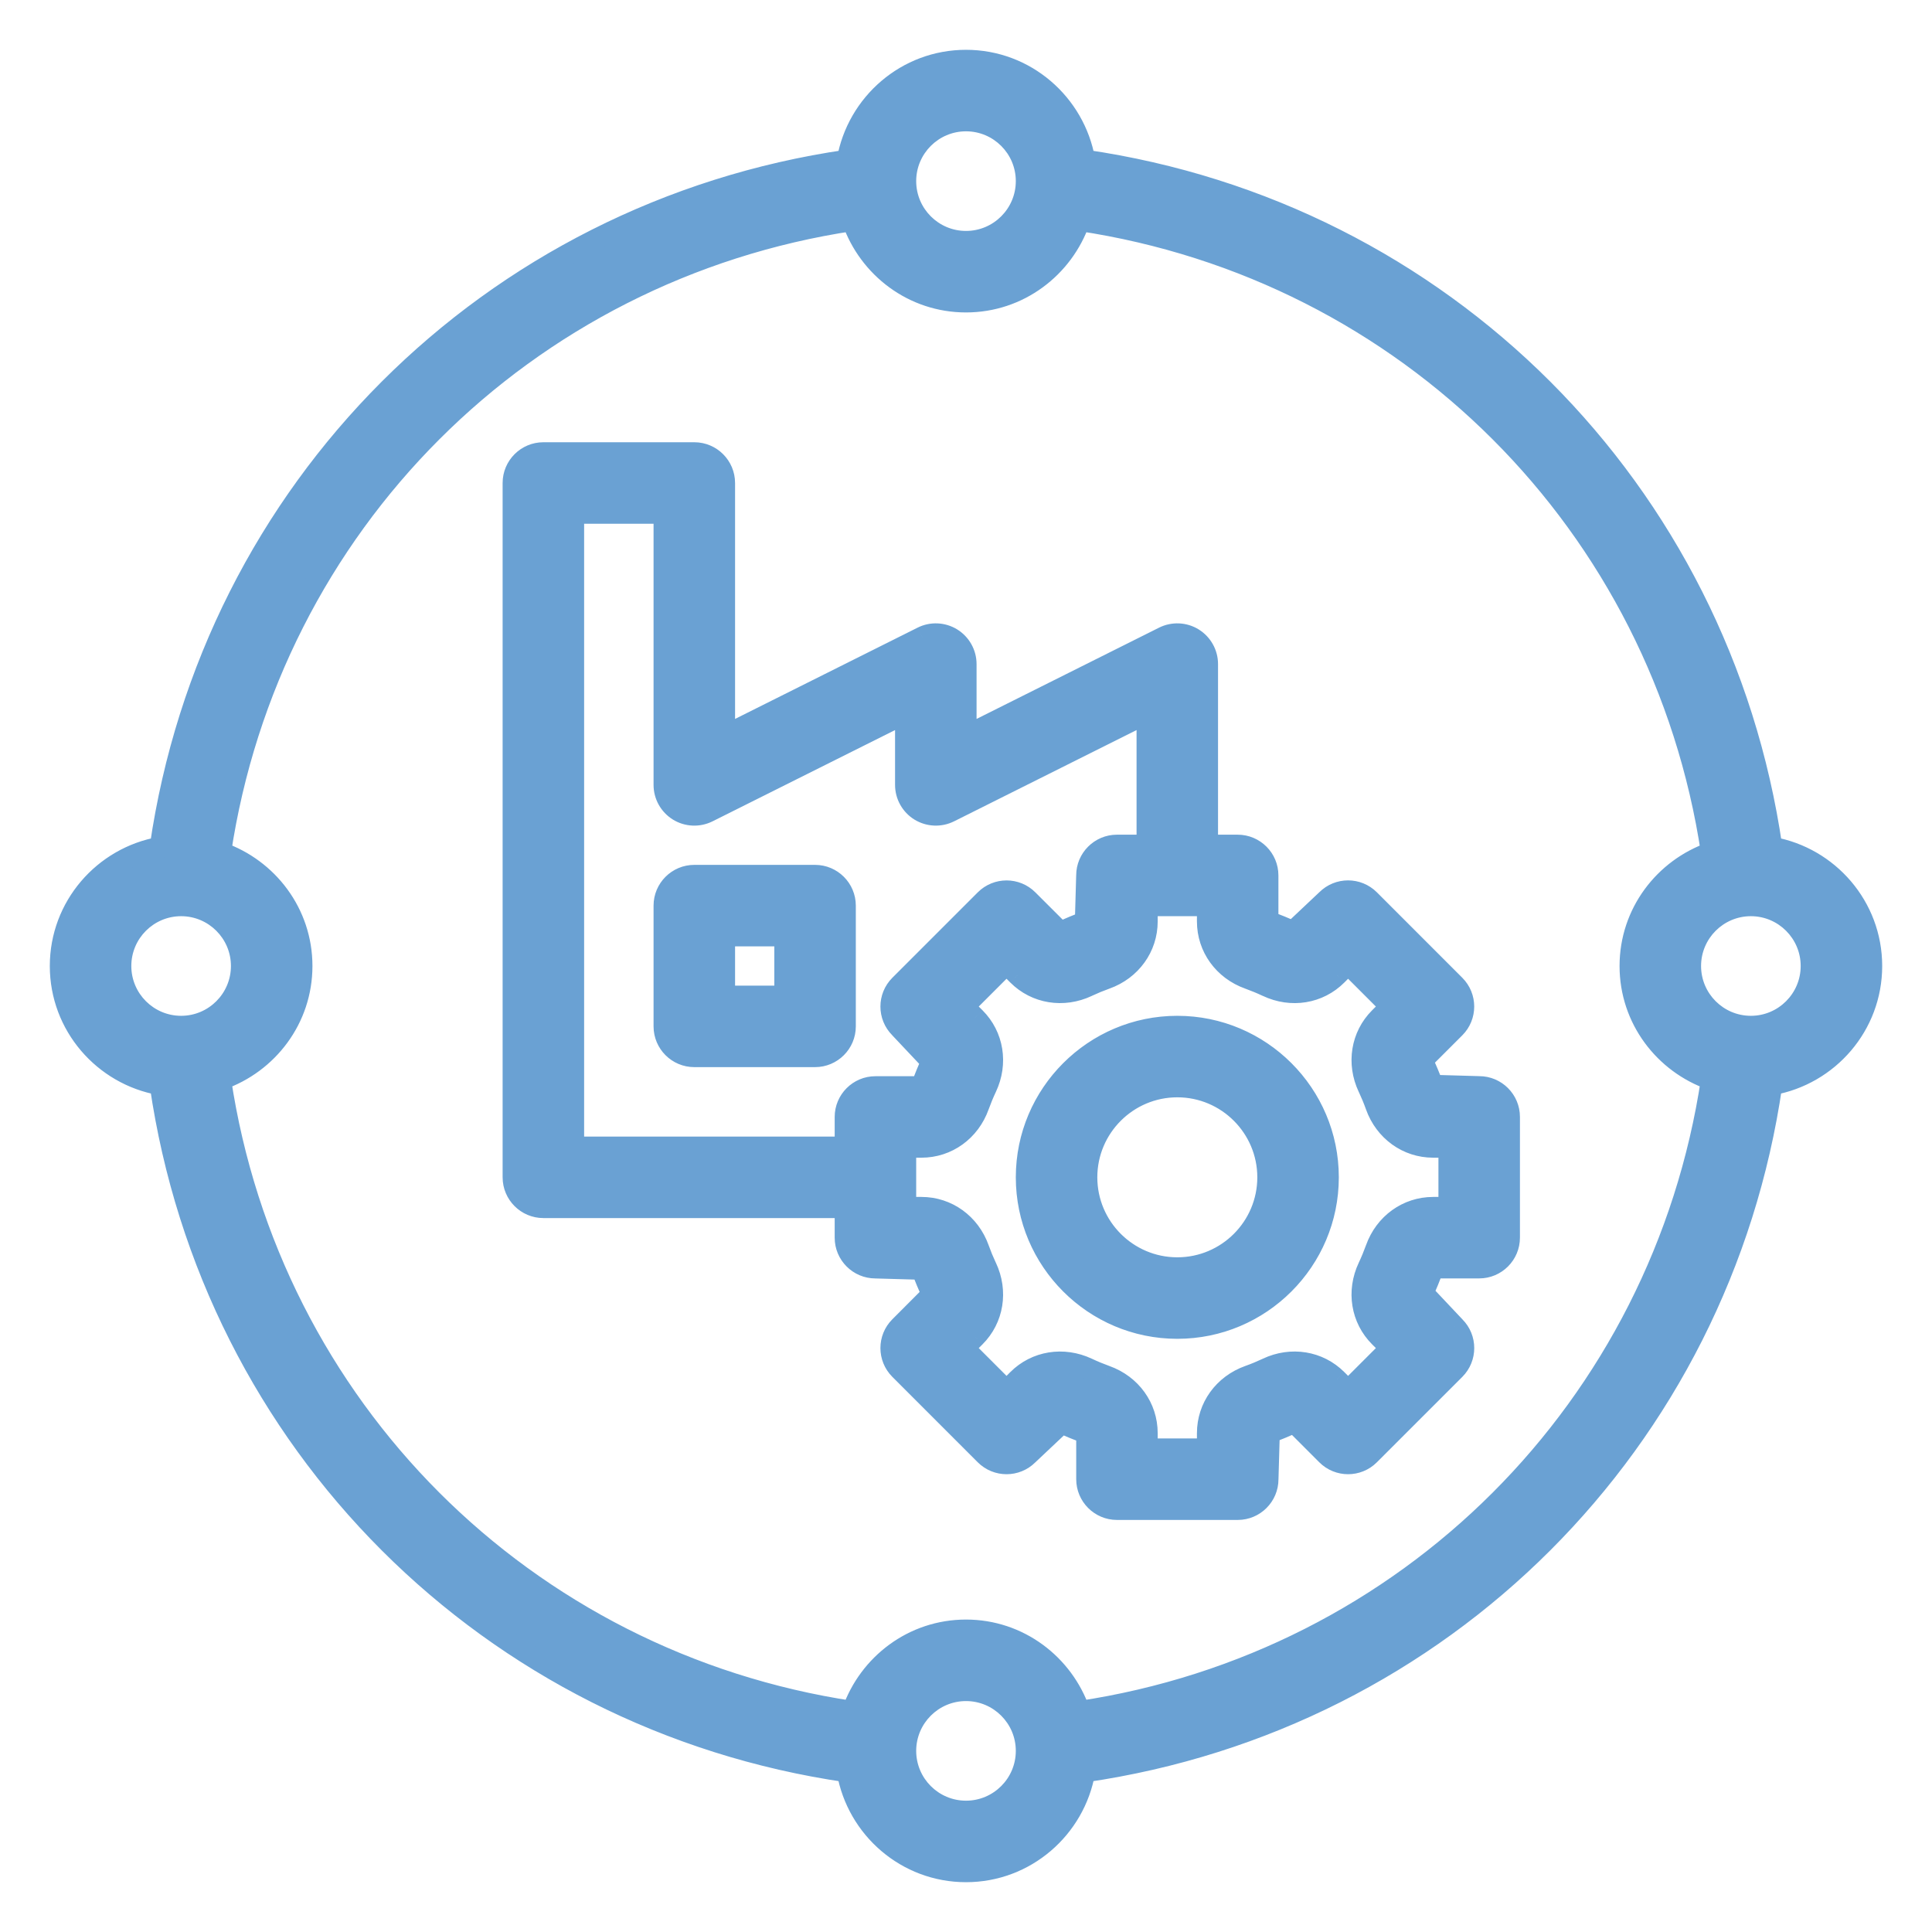
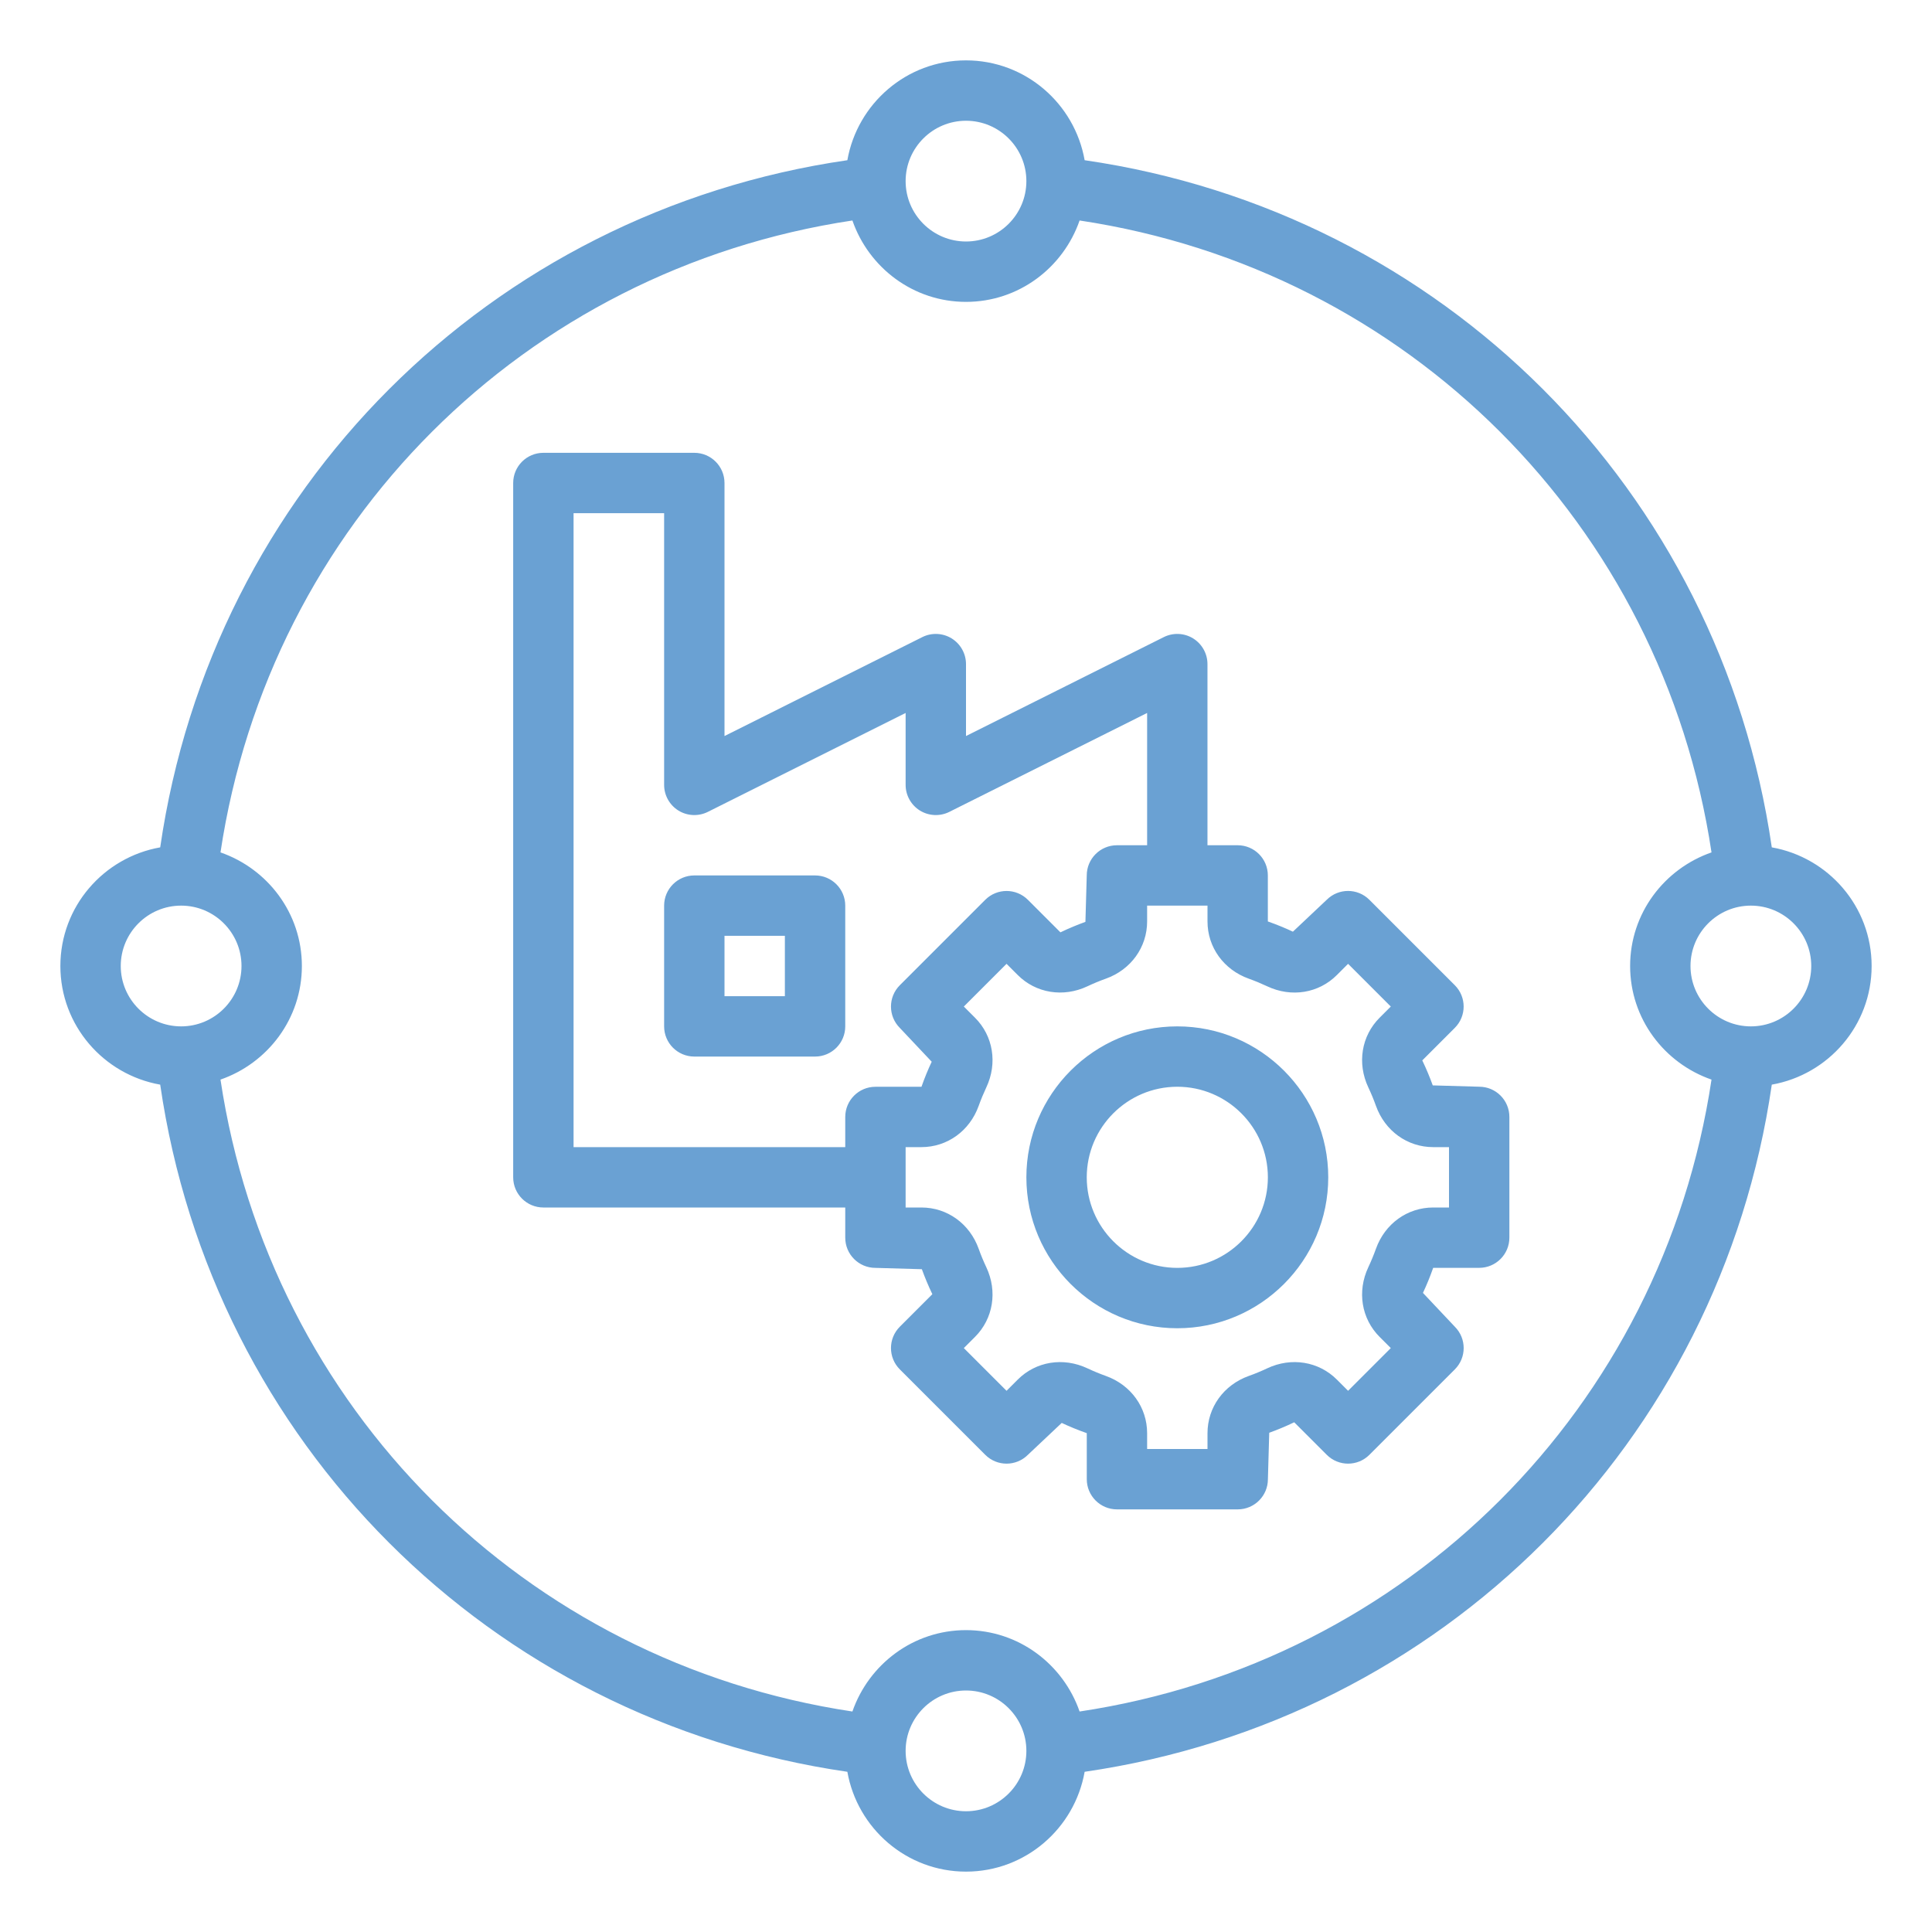
<svg xmlns="http://www.w3.org/2000/svg" width="64" height="64" viewBox="0 0 64 64" fill="none">
  <path fill-rule="evenodd" clip-rule="evenodd" d="M28.07 58.693C16.221 56.971 7.03 47.78 5.307 35.93C3.432 35.599 2 33.968 2 32C2 30.032 3.432 28.401 5.307 28.07C7.029 16.221 16.221 7.029 28.07 5.307C28.401 3.432 30.032 2 32 2C33.968 2 35.599 3.432 35.93 5.307C47.779 7.029 56.971 16.221 58.693 28.07C60.568 28.401 62 30.032 62 32C62 33.968 60.568 35.599 58.693 35.93C56.971 47.779 47.78 56.97 35.93 58.693C35.599 60.568 33.968 62 32 62C30.032 62 28.401 60.568 28.07 58.693ZM30 58C30 59.103 30.897 60 32 60C33.103 60 34 59.103 34 58C34 56.897 33.103 56 32 56C30.897 56 30 56.897 30 58ZM58 34C59.103 34 60 33.103 60 32C60 30.897 59.103 30 58 30C56.897 30 56 30.897 56 32C56 33.103 56.897 34 58 34ZM34 6C34 4.897 33.103 4 32 4C30.897 4 30 4.897 30 6C30 7.103 30.897 8 32 8C33.103 8 34 7.103 34 6ZM32 10C30.253 10 28.78 8.867 28.237 7.304C17.366 8.938 8.938 17.366 7.304 28.237C8.867 28.78 10 30.253 10 32C10 33.747 8.867 35.22 7.304 35.763C8.938 46.634 17.366 55.062 28.237 56.696C28.78 55.133 30.253 54 32 54C33.747 54 35.22 55.133 35.763 56.696C46.633 55.062 55.062 46.633 56.696 35.763C55.133 35.22 54 33.747 54 32C54 30.253 55.133 28.78 56.696 28.237C55.062 17.367 46.633 8.938 35.763 7.304C35.22 8.867 33.747 10 32 10ZM8 32C8 30.897 7.103 30 6 30C4.897 30 4 30.897 4 32C4 33.103 4.897 34 6 34C7.103 34 8 33.103 8 32ZM28 41V40H18C17.448 40 17 39.552 17 39V16C17 15.448 17.448 15 18 15H23C23.552 15 24 15.448 24 16V24.382L30.553 21.105C30.862 20.95 31.231 20.967 31.526 21.149C31.82 21.332 32 21.653 32 22V24.382L38.552 21.105C38.862 20.95 39.231 20.967 39.525 21.149C39.819 21.332 39.999 21.653 39.999 22V28H40.999C41.551 28 41.999 28.448 41.999 29V30.524C42.311 30.634 42.573 30.743 42.829 30.863L43.949 29.807C44.34 29.416 44.972 29.416 45.363 29.807L48.192 32.636C48.583 33.027 48.583 33.659 48.192 34.05L47.115 35.127C47.257 35.425 47.365 35.687 47.462 35.955L49 35.999C49.552 35.999 50 36.447 50 36.999V40.999C50 41.551 49.552 41.999 49 41.999H47.476C47.366 42.311 47.257 42.573 47.137 42.829L48.193 43.949C48.584 44.34 48.584 44.972 48.193 45.363L45.364 48.192C44.973 48.583 44.341 48.583 43.95 48.192L42.873 47.115C42.575 47.257 42.313 47.365 42.045 47.462L42.001 49C42.001 49.552 41.553 50 41.001 50H37.001C36.449 50 36.001 49.552 36.001 49V47.475C35.689 47.365 35.427 47.256 35.171 47.136L34.051 48.192C33.66 48.583 33.028 48.583 32.637 48.192L29.808 45.363C29.417 44.972 29.417 44.34 29.808 43.949L30.885 42.872C30.743 42.574 30.635 42.312 30.538 42.044L29 42C28.448 42 28 41.552 28 41ZM40 30.524V30H38V30.524C38 31.378 37.463 32.123 36.632 32.42C36.424 32.494 36.22 32.579 36.021 32.673C35.222 33.049 34.316 32.902 33.713 32.298L33.343 31.928L31.928 33.343L32.298 33.713C32.902 34.316 33.049 35.222 32.673 36.021C32.58 36.219 32.495 36.424 32.42 36.633C32.123 37.463 31.378 38 30.524 38H30V40H30.524C31.378 40 32.123 40.537 32.42 41.368C32.494 41.576 32.579 41.78 32.673 41.979C33.049 42.778 32.902 43.684 32.298 44.287L31.928 44.657L33.343 46.072L33.713 45.702C34.316 45.098 35.221 44.951 36.021 45.327C36.219 45.42 36.424 45.505 36.633 45.58C37.463 45.877 38 46.622 38 47.476V48H40V47.476C40 46.622 40.537 45.877 41.368 45.58C41.576 45.506 41.78 45.421 41.979 45.327C42.777 44.951 43.684 45.098 44.287 45.702L44.657 46.072L46.072 44.657L45.702 44.287C45.098 43.684 44.951 42.778 45.327 41.979C45.42 41.781 45.505 41.576 45.58 41.367C45.877 40.537 46.622 40 47.476 40H48V38H47.476C46.622 38 45.877 37.463 45.58 36.632C45.506 36.424 45.421 36.22 45.327 36.021C44.951 35.222 45.098 34.316 45.702 33.713L46.072 33.343L44.657 31.928L44.287 32.298C43.685 32.902 42.78 33.051 41.979 32.673C41.781 32.58 41.576 32.495 41.367 32.42C40.537 32.123 40 31.378 40 30.524ZM22 17H19V38.001H28V37.001C28 36.449 28.448 36.001 29 36.001H30.525C30.635 35.689 30.744 35.427 30.864 35.171L29.808 34.051C29.417 33.66 29.417 33.028 29.808 32.637L32.637 29.808C33.028 29.417 33.66 29.417 34.051 29.808L35.128 30.885C35.426 30.743 35.688 30.635 35.956 30.538L36 29C36 28.448 36.448 28 37 28H38V23.618L31.447 26.895C31.138 27.049 30.77 27.033 30.474 26.851C30.18 26.668 30 26.347 30 26V23.618L23.447 26.895C23.138 27.049 22.769 27.033 22.474 26.851C22.18 26.668 22 26.347 22 26V17ZM39 44C36.243 44 34 41.757 34 39C34 36.243 36.243 34 39 34C41.757 34 44 36.243 44 39C44 41.757 41.757 44 39 44ZM42 39C42 37.346 40.654 36 39 36C37.346 36 36 37.346 36 39C36 40.654 37.346 42 39 42C40.654 42 42 40.654 42 39ZM28 30C28 29.448 27.552 29 27 29H23C22.448 29 22 29.448 22 30V34C22 34.552 22.448 35 23 35H27C27.552 35 28 34.552 28 34V30ZM26 33H24V31H26V33Z" fill="#6AA1D3" />
-   <path d="M5.307 35.93L5.653 35.88L5.617 35.629L5.368 35.585L5.307 35.93ZM28.07 58.693L28.415 58.632L28.371 58.383L28.12 58.347L28.07 58.693ZM5.307 28.07L5.368 28.415L5.617 28.371L5.653 28.12L5.307 28.07ZM28.07 5.307L28.12 5.653L28.371 5.617L28.415 5.368L28.07 5.307ZM35.93 5.307L35.585 5.368L35.629 5.617L35.88 5.653L35.93 5.307ZM58.693 28.07L58.347 28.12L58.383 28.371L58.632 28.415L58.693 28.07ZM58.693 35.93L58.632 35.585L58.383 35.629L58.347 35.88L58.693 35.93ZM35.93 58.693L35.88 58.347L35.629 58.383L35.585 58.632L35.93 58.693ZM28.237 7.304L28.568 7.189L28.472 6.915L28.185 6.958L28.237 7.304ZM7.304 28.237L6.958 28.185L6.915 28.472L7.189 28.568L7.304 28.237ZM7.304 35.763L7.189 35.432L6.915 35.528L6.958 35.815L7.304 35.763ZM28.237 56.696L28.185 57.042L28.472 57.085L28.568 56.811L28.237 56.696ZM35.763 56.696L35.432 56.811L35.528 57.085L35.815 57.042L35.763 56.696ZM56.696 35.763L57.042 35.815L57.085 35.528L56.811 35.432L56.696 35.763ZM56.696 28.237L56.811 28.568L57.085 28.472L57.042 28.185L56.696 28.237ZM35.763 7.304L35.815 6.958L35.528 6.915L35.432 7.189L35.763 7.304ZM28 40H28.35V39.65H28V40ZM24 24.382H23.65V24.948L24.157 24.695L24 24.382ZM30.553 21.105L30.709 21.418L30.71 21.418L30.553 21.105ZM31.526 21.149L31.711 20.852L31.71 20.851L31.526 21.149ZM32 24.382H31.65V24.948L32.157 24.695L32 24.382ZM38.552 21.105L38.395 20.792L38.395 20.792L38.552 21.105ZM39.525 21.149L39.71 20.852L39.709 20.851L39.525 21.149ZM39.999 28H39.649V28.35H39.999V28ZM41.999 30.524H41.649V30.772L41.883 30.854L41.999 30.524ZM42.829 30.863L42.68 31.18L42.896 31.281L43.069 31.118L42.829 30.863ZM43.949 29.807L44.189 30.062L44.197 30.055L43.949 29.807ZM45.363 29.807L45.115 30.055V30.055L45.363 29.807ZM48.192 32.636L48.44 32.389V32.389L48.192 32.636ZM48.192 34.05L48.44 34.297L48.192 34.05ZM47.115 35.127L46.867 34.88L46.693 35.054L46.799 35.278L47.115 35.127ZM47.462 35.955L47.133 36.074L47.214 36.298L47.452 36.305L47.462 35.955ZM49 35.999L48.99 36.349H49V35.999ZM47.476 41.999V41.649H47.228L47.146 41.883L47.476 41.999ZM47.137 42.829L46.82 42.68L46.719 42.896L46.882 43.069L47.137 42.829ZM48.193 43.949L47.938 44.189L47.946 44.197L48.193 43.949ZM42.873 47.115L43.12 46.867L42.946 46.693L42.722 46.799L42.873 47.115ZM42.045 47.462L41.926 47.133L41.702 47.214L41.695 47.452L42.045 47.462ZM42.001 49L41.651 48.99V49H42.001ZM36.001 47.475H36.351V47.227L36.117 47.145L36.001 47.475ZM35.171 47.136L35.32 46.819L35.104 46.718L34.931 46.881L35.171 47.136ZM34.051 48.192L33.811 47.937L33.803 47.944L34.051 48.192ZM32.637 48.192L32.389 48.44H32.389L32.637 48.192ZM29.808 45.363L30.055 45.115H30.055L29.808 45.363ZM29.808 43.949L30.055 44.197H30.055L29.808 43.949ZM30.885 42.872L31.133 43.12L31.307 42.945L31.201 42.721L30.885 42.872ZM30.538 42.044L30.867 41.925L30.786 41.701L30.548 41.694L30.538 42.044ZM29 42L29.01 41.65H29V42ZM40 30H40.35V29.65H40V30ZM38 30V29.65H37.65V30H38ZM36.632 32.42L36.749 32.75L36.75 32.75L36.632 32.42ZM36.021 32.673L36.17 32.99L36.17 32.989L36.021 32.673ZM33.713 32.298L33.961 32.051L33.961 32.05L33.713 32.298ZM33.343 31.928L33.59 31.68L33.343 31.433L33.096 31.68L33.343 31.928ZM31.928 33.343L31.68 33.096L31.433 33.343L31.68 33.59L31.928 33.343ZM32.298 33.713L32.05 33.961L32.051 33.961L32.298 33.713ZM32.673 36.021L32.356 35.872L32.356 35.872L32.673 36.021ZM32.42 36.633L32.091 36.515L32.09 36.515L32.42 36.633ZM30 38V37.65H29.65V38H30ZM30 40H29.65V40.35H30V40ZM32.42 41.368L32.75 41.251L32.75 41.25L32.42 41.368ZM32.673 41.979L32.99 41.83L32.989 41.83L32.673 41.979ZM32.298 44.287L32.051 44.039L32.05 44.039L32.298 44.287ZM31.928 44.657L31.68 44.41L31.433 44.657L31.68 44.904L31.928 44.657ZM33.343 46.072L33.096 46.319L33.343 46.567L33.59 46.319L33.343 46.072ZM33.713 45.702L33.961 45.95L33.961 45.949L33.713 45.702ZM36.021 45.327L35.872 45.644L35.872 45.644L36.021 45.327ZM36.633 45.58L36.515 45.909L36.515 45.91L36.633 45.58ZM38 48H37.65V48.35H38V48ZM40 48V48.35H40.35V48H40ZM41.368 45.58L41.251 45.25L41.25 45.25L41.368 45.58ZM41.979 45.327L41.83 45.01L41.83 45.011L41.979 45.327ZM44.287 45.702L44.039 45.949L44.039 45.95L44.287 45.702ZM44.657 46.072L44.41 46.319L44.657 46.567L44.904 46.319L44.657 46.072ZM46.072 44.657L46.319 44.904L46.567 44.657L46.319 44.41L46.072 44.657ZM45.702 44.287L45.95 44.039L45.949 44.039L45.702 44.287ZM45.327 41.979L45.644 42.128L45.644 42.128L45.327 41.979ZM45.58 41.367L45.909 41.485L45.91 41.485L45.58 41.367ZM48 40V40.35H48.35V40H48ZM48 38H48.35V37.65H48V38ZM45.58 36.632L45.25 36.749L45.25 36.75L45.58 36.632ZM45.327 36.021L45.01 36.17L45.011 36.17L45.327 36.021ZM45.702 33.713L45.949 33.961L45.95 33.961L45.702 33.713ZM46.072 33.343L46.319 33.59L46.567 33.343L46.319 33.096L46.072 33.343ZM44.657 31.928L44.904 31.68L44.657 31.433L44.41 31.68L44.657 31.928ZM44.287 32.298L44.039 32.05L44.039 32.051L44.287 32.298ZM41.979 32.673L42.128 32.356L42.128 32.356L41.979 32.673ZM41.367 32.42L41.485 32.091L41.485 32.09L41.367 32.42ZM19 17V16.65H18.65V17H19ZM22 17H22.35V16.65H22V17ZM19 38.001H18.65V38.351H19V38.001ZM28 38.001V38.351H28.35V38.001H28ZM30.525 36.001V36.351H30.773L30.855 36.117L30.525 36.001ZM30.864 35.171L31.181 35.32L31.282 35.104L31.119 34.931L30.864 35.171ZM29.808 34.051L30.063 33.811L30.055 33.803L29.808 34.051ZM35.128 30.885L34.88 31.133L35.055 31.307L35.279 31.201L35.128 30.885ZM35.956 30.538L36.075 30.867L36.299 30.786L36.306 30.548L35.956 30.538ZM36 29L36.35 29.01V29H36ZM38 28V28.35H38.35V28H38ZM38 23.618H38.35V23.052L37.843 23.305L38 23.618ZM31.447 26.895L31.603 27.208L31.604 27.208L31.447 26.895ZM30.474 26.851L30.289 27.148L30.291 27.149L30.474 26.851ZM30 23.618H30.35V23.052L29.843 23.305L30 23.618ZM23.447 26.895L23.603 27.208L23.604 27.208L23.447 26.895ZM22.474 26.851L22.289 27.148L22.29 27.149L22.474 26.851ZM24 33H23.65V33.35H24V33ZM26 33V33.35H26.35V33H26ZM24 31V30.65H23.65V31H24ZM26 31H26.35V30.65H26V31ZM4.961 35.98C6.706 47.984 16.017 57.295 28.02 59.039L28.12 58.347C16.425 56.647 7.354 47.576 5.653 35.88L4.961 35.98ZM1.65 32C1.65 34.142 3.209 35.915 5.246 36.275L5.368 35.585C3.655 35.283 2.35 33.794 2.35 32H1.65ZM5.246 27.725C3.209 28.085 1.65 29.858 1.65 32H2.35C2.35 30.206 3.655 28.717 5.368 28.415L5.246 27.725ZM28.02 4.961C16.017 6.705 6.705 16.017 4.961 28.02L5.653 28.12C7.353 16.425 16.425 7.353 28.12 5.653L28.02 4.961ZM32 1.65C29.858 1.65 28.085 3.209 27.725 5.246L28.415 5.368C28.717 3.655 30.206 2.35 32 2.35V1.65ZM36.275 5.246C35.915 3.209 34.142 1.65 32 1.65V2.35C33.794 2.35 35.283 3.655 35.585 5.368L36.275 5.246ZM59.039 28.02C57.295 16.017 47.983 6.705 35.98 4.961L35.88 5.653C47.575 7.353 56.647 16.425 58.347 28.12L59.039 28.02ZM62.35 32C62.35 29.858 60.791 28.085 58.754 27.725L58.632 28.415C60.345 28.717 61.65 30.206 61.65 32H62.35ZM58.754 36.275C60.791 35.915 62.35 34.142 62.35 32H61.65C61.65 33.794 60.345 35.283 58.632 35.585L58.754 36.275ZM35.98 59.039C47.984 57.294 57.295 47.983 59.039 35.98L58.347 35.88C56.647 47.575 47.576 56.646 35.88 58.347L35.98 59.039ZM32 62.35C34.142 62.35 35.915 60.791 36.275 58.754L35.585 58.632C35.283 60.345 33.794 61.65 32 61.65V62.35ZM27.725 58.754C28.085 60.791 29.858 62.35 32 62.35V61.65C30.206 61.65 28.717 60.345 28.415 58.632L27.725 58.754ZM32 59.65C31.09 59.65 30.35 58.91 30.35 58H29.65C29.65 59.296 30.704 60.35 32 60.35V59.65ZM33.65 58C33.65 58.91 32.91 59.65 32 59.65V60.35C33.296 60.35 34.35 59.296 34.35 58H33.65ZM32 56.35C32.91 56.35 33.65 57.09 33.65 58H34.35C34.35 56.704 33.296 55.65 32 55.65V56.35ZM30.35 58C30.35 57.09 31.09 56.35 32 56.35V55.65C30.704 55.65 29.65 56.704 29.65 58H30.35ZM59.65 32C59.65 32.91 58.91 33.65 58 33.65V34.35C59.296 34.35 60.35 33.296 60.35 32H59.65ZM58 30.35C58.91 30.35 59.65 31.09 59.65 32H60.35C60.35 30.704 59.296 29.65 58 29.65V30.35ZM56.35 32C56.35 31.09 57.09 30.35 58 30.35V29.65C56.704 29.65 55.65 30.704 55.65 32H56.35ZM58 33.65C57.09 33.65 56.35 32.91 56.35 32H55.65C55.65 33.296 56.704 34.35 58 34.35V33.65ZM32 4.35C32.91 4.35 33.65 5.09 33.65 6H34.35C34.35 4.704 33.296 3.65 32 3.65V4.35ZM30.35 6C30.35 5.09 31.09 4.35 32 4.35V3.65C30.704 3.65 29.65 4.704 29.65 6H30.35ZM32 7.65C31.09 7.65 30.35 6.91 30.35 6H29.65C29.65 7.296 30.704 8.35 32 8.35V7.65ZM33.65 6C33.65 6.91 32.91 7.65 32 7.65V8.35C33.296 8.35 34.35 7.296 34.35 6H33.65ZM27.906 7.419C28.496 9.115 30.096 10.35 32 10.35V9.65C30.41 9.65 29.064 8.619 28.568 7.189L27.906 7.419ZM7.65 28.289C9.261 17.57 17.57 9.261 28.289 7.65L28.185 6.958C17.162 8.615 8.615 17.162 6.958 28.185L7.65 28.289ZM10.35 32C10.35 30.096 9.115 28.496 7.419 27.906L7.189 28.568C8.619 29.064 9.65 30.41 9.65 32H10.35ZM7.419 36.094C9.115 35.504 10.35 33.904 10.35 32H9.65C9.65 33.59 8.619 34.936 7.189 35.432L7.419 36.094ZM28.289 56.35C17.57 54.739 9.261 46.43 7.65 35.711L6.958 35.815C8.615 46.838 17.162 55.385 28.185 57.042L28.289 56.35ZM32 53.65C30.096 53.65 28.496 54.885 27.906 56.581L28.568 56.811C29.064 55.381 30.41 54.35 32 54.35V53.65ZM36.094 56.581C35.504 54.885 33.904 53.65 32 53.65V54.35C33.59 54.35 34.936 55.381 35.432 56.811L36.094 56.581ZM56.35 35.711C54.739 46.429 46.429 54.739 35.711 56.35L35.815 57.042C46.837 55.385 55.385 46.837 57.042 35.815L56.35 35.711ZM53.65 32C53.65 33.904 54.885 35.504 56.581 36.094L56.811 35.432C55.381 34.936 54.35 33.59 54.35 32H53.65ZM56.581 27.906C54.885 28.496 53.65 30.096 53.65 32H54.35C54.35 30.41 55.381 29.064 56.811 28.568L56.581 27.906ZM35.711 7.65C46.429 9.261 54.739 17.571 56.35 28.289L57.042 28.185C55.385 17.163 46.837 8.615 35.815 6.958L35.711 7.65ZM32 10.35C33.904 10.35 35.504 9.115 36.094 7.419L35.432 7.189C34.936 8.619 33.59 9.65 32 9.65V10.35ZM6 30.35C6.91 30.35 7.65 31.09 7.65 32H8.35C8.35 30.704 7.296 29.65 6 29.65V30.35ZM4.35 32C4.35 31.09 5.09 30.35 6 30.35V29.65C4.704 29.65 3.65 30.704 3.65 32H4.35ZM6 33.65C5.09 33.65 4.35 32.91 4.35 32H3.65C3.65 33.296 4.704 34.35 6 34.35V33.65ZM7.65 32C7.65 32.91 6.91 33.65 6 33.65V34.35C7.296 34.35 8.35 33.296 8.35 32H7.65ZM27.65 40V41H28.35V40H27.65ZM18 40.35H28V39.65H18V40.35ZM16.65 39C16.65 39.745 17.255 40.35 18 40.35V39.65C17.641 39.65 17.35 39.359 17.35 39H16.65ZM16.65 16V39H17.35V16H16.65ZM18 14.65C17.255 14.65 16.65 15.255 16.65 16H17.35C17.35 15.641 17.641 15.35 18 15.35V14.65ZM23 14.65H18V15.35H23V14.65ZM24.35 16C24.35 15.255 23.745 14.65 23 14.65V15.35C23.359 15.35 23.65 15.641 23.65 16H24.35ZM24.35 24.382V16H23.65V24.382H24.35ZM30.396 20.792L23.843 24.069L24.157 24.695L30.709 21.418L30.396 20.792ZM31.71 20.851C31.312 20.606 30.814 20.582 30.396 20.792L30.71 21.418C30.91 21.318 31.15 21.328 31.342 21.447L31.71 20.851ZM32.35 22C32.35 21.531 32.107 21.098 31.711 20.852L31.341 21.446C31.533 21.566 31.65 21.775 31.65 22H32.35ZM32.35 24.382V22H31.65V24.382H32.35ZM38.395 20.792L31.843 24.069L32.157 24.695L38.709 21.418L38.395 20.792ZM39.709 20.851C39.312 20.605 38.814 20.583 38.395 20.792L38.709 21.418C38.91 21.317 39.15 21.328 39.341 21.447L39.709 20.851ZM40.349 22C40.349 21.531 40.106 21.098 39.71 20.852L39.34 21.446C39.532 21.566 39.649 21.775 39.649 22H40.349ZM40.349 28V22H39.649V28H40.349ZM40.999 27.65H39.999V28.35H40.999V27.65ZM42.349 29C42.349 28.255 41.744 27.65 40.999 27.65V28.35C41.358 28.35 41.649 28.641 41.649 29H42.349ZM42.349 30.524V29H41.649V30.524H42.349ZM42.978 30.546C42.711 30.421 42.439 30.308 42.115 30.194L41.883 30.854C42.183 30.96 42.435 31.065 42.68 31.18L42.978 30.546ZM43.709 29.552L42.589 30.608L43.069 31.118L44.189 30.062L43.709 29.552ZM45.611 29.559C45.083 29.032 44.229 29.032 43.702 29.559L44.197 30.055C44.451 29.8 44.861 29.8 45.115 30.055L45.611 29.559ZM48.44 32.389L45.611 29.559L45.115 30.055L47.944 32.883L48.44 32.389ZM48.44 34.297C48.967 33.77 48.967 32.916 48.44 32.389L47.944 32.883C48.199 33.138 48.199 33.548 47.944 33.803L48.44 34.297ZM47.362 35.374L48.44 34.297L47.944 33.803L46.867 34.88L47.362 35.374ZM47.791 35.836C47.69 35.557 47.578 35.285 47.431 34.976L46.799 35.278C46.936 35.565 47.04 35.817 47.133 36.074L47.791 35.836ZM49.01 35.649L47.472 35.605L47.452 36.305L48.99 36.349L49.01 35.649ZM50.35 36.999C50.35 36.254 49.745 35.649 49 35.649V36.349C49.359 36.349 49.65 36.64 49.65 36.999H50.35ZM50.35 40.999V36.999H49.65V40.999H50.35ZM49 42.349C49.745 42.349 50.35 41.744 50.35 40.999H49.65C49.65 41.358 49.359 41.649 49 41.649V42.349ZM47.476 42.349H49V41.649H47.476V42.349ZM47.454 42.978C47.579 42.711 47.692 42.439 47.806 42.115L47.146 41.883C47.04 42.183 46.935 42.435 46.82 42.68L47.454 42.978ZM48.448 43.709L47.392 42.589L46.882 43.069L47.938 44.189L48.448 43.709ZM48.441 45.611C48.968 45.083 48.968 44.229 48.441 43.702L47.946 44.197C48.2 44.451 48.2 44.861 47.946 45.115L48.441 45.611ZM45.611 48.44L48.441 45.611L47.946 45.115L45.117 47.944L45.611 48.44ZM43.703 48.44C44.23 48.967 45.084 48.967 45.611 48.44L45.117 47.944C44.862 48.199 44.452 48.199 44.197 47.944L43.703 48.44ZM42.626 47.362L43.703 48.44L44.197 47.944L43.12 46.867L42.626 47.362ZM42.164 47.791C42.443 47.69 42.715 47.578 43.024 47.431L42.722 46.799C42.435 46.936 42.183 47.04 41.926 47.133L42.164 47.791ZM42.351 49.01L42.395 47.472L41.695 47.452L41.651 48.99L42.351 49.01ZM41.001 50.35C41.746 50.35 42.351 49.745 42.351 49H41.651C41.651 49.359 41.36 49.65 41.001 49.65V50.35ZM37.001 50.35H41.001V49.65H37.001V50.35ZM35.651 49C35.651 49.745 36.256 50.35 37.001 50.35V49.65C36.642 49.65 36.351 49.359 36.351 49H35.651ZM35.651 47.475V49H36.351V47.475H35.651ZM35.022 47.453C35.289 47.578 35.561 47.691 35.885 47.805L36.117 47.145C35.817 47.039 35.565 46.934 35.32 46.819L35.022 47.453ZM34.291 48.447L35.411 47.391L34.931 46.881L33.811 47.937L34.291 48.447ZM32.389 48.44C32.917 48.967 33.771 48.967 34.298 48.44L33.803 47.944C33.549 48.199 33.139 48.199 32.885 47.944L32.389 48.44ZM29.561 45.611L32.389 48.44L32.885 47.944L30.055 45.115L29.561 45.611ZM29.561 43.702C29.033 44.229 29.033 45.083 29.561 45.611L30.055 45.115C29.801 44.861 29.801 44.451 30.055 44.197L29.561 43.702ZM30.637 42.624L29.561 43.702L30.055 44.197L31.133 43.12L30.637 42.624ZM30.209 42.163C30.31 42.442 30.422 42.714 30.569 43.023L31.201 42.721C31.064 42.434 30.96 42.182 30.867 41.925L30.209 42.163ZM28.99 42.35L30.528 42.394L30.548 41.694L29.01 41.65L28.99 42.35ZM27.65 41C27.65 41.745 28.255 42.35 29 42.35V41.65C28.641 41.65 28.35 41.359 28.35 41H27.65ZM39.65 30V30.524H40.35V30H39.65ZM38 30.35H40V29.65H38V30.35ZM38.35 30.524V30H37.65V30.524H38.35ZM36.75 32.75C37.714 32.405 38.35 31.532 38.35 30.524H37.65C37.65 31.224 37.212 31.841 36.514 32.09L36.75 32.75ZM36.17 32.989C36.36 32.9 36.553 32.82 36.749 32.75L36.515 32.09C36.295 32.168 36.08 32.258 35.871 32.356L36.17 32.989ZM33.465 32.545C34.178 33.259 35.244 33.426 36.17 32.99L35.872 32.356C35.2 32.672 34.455 32.545 33.961 32.051L33.465 32.545ZM33.096 32.175L33.465 32.545L33.961 32.05L33.59 31.68L33.096 32.175ZM32.175 33.59L33.59 32.175L33.096 31.68L31.68 33.096L32.175 33.59ZM32.545 33.465L32.175 33.096L31.68 33.59L32.05 33.961L32.545 33.465ZM32.99 36.17C33.426 35.244 33.259 34.178 32.545 33.465L32.051 33.961C32.545 34.455 32.672 35.2 32.356 35.872L32.99 36.17ZM32.749 36.751C32.821 36.553 32.901 36.358 32.99 36.17L32.356 35.872C32.259 36.08 32.169 36.295 32.091 36.515L32.749 36.751ZM30.524 38.35C31.532 38.35 32.405 37.714 32.749 36.751L32.09 36.515C31.841 37.212 31.224 37.65 30.524 37.65V38.35ZM30 38.35H30.524V37.65H30V38.35ZM30.35 40V38H29.65V40H30.35ZM30.524 39.65H30V40.35H30.524V39.65ZM32.75 41.25C32.405 40.286 31.532 39.65 30.524 39.65V40.35C31.224 40.35 31.841 40.788 32.09 41.486L32.75 41.25ZM32.989 41.83C32.9 41.64 32.82 41.447 32.75 41.251L32.09 41.485C32.168 41.705 32.258 41.92 32.356 42.129L32.989 41.83ZM32.545 44.535C33.259 43.822 33.426 42.756 32.99 41.83L32.356 42.128C32.672 42.8 32.545 43.545 32.051 44.039L32.545 44.535ZM32.175 44.904L32.545 44.535L32.05 44.039L31.68 44.41L32.175 44.904ZM33.59 45.825L32.175 44.41L31.68 44.904L33.096 46.319L33.59 45.825ZM33.465 45.455L33.096 45.825L33.59 46.319L33.961 45.95L33.465 45.455ZM36.17 45.01C35.243 44.575 34.178 44.741 33.465 45.455L33.961 45.949C34.454 45.455 35.199 45.328 35.872 45.644L36.17 45.01ZM36.751 45.251C36.553 45.179 36.358 45.099 36.17 45.01L35.872 45.644C36.08 45.741 36.295 45.831 36.515 45.909L36.751 45.251ZM38.35 47.476C38.35 46.468 37.714 45.595 36.751 45.251L36.515 45.91C37.212 46.159 37.65 46.776 37.65 47.476H38.35ZM38.35 48V47.476H37.65V48H38.35ZM40 47.65H38V48.35H40V47.65ZM39.65 47.476V48H40.35V47.476H39.65ZM41.25 45.25C40.286 45.595 39.65 46.468 39.65 47.476H40.35C40.35 46.776 40.788 46.159 41.486 45.91L41.25 45.25ZM41.83 45.011C41.64 45.1 41.447 45.18 41.251 45.25L41.485 45.91C41.705 45.832 41.92 45.742 42.129 45.644L41.83 45.011ZM44.535 45.455C43.822 44.741 42.755 44.574 41.83 45.01L42.128 45.644C42.799 45.328 43.545 45.455 44.039 45.949L44.535 45.455ZM44.904 45.825L44.535 45.455L44.039 45.95L44.41 46.319L44.904 45.825ZM45.825 44.41L44.41 45.825L44.904 46.319L46.319 44.904L45.825 44.41ZM45.455 44.535L45.825 44.904L46.319 44.41L45.95 44.039L45.455 44.535ZM45.01 41.83C44.574 42.756 44.741 43.822 45.455 44.535L45.949 44.039C45.455 43.545 45.328 42.8 45.644 42.128L45.01 41.83ZM45.251 41.249C45.179 41.447 45.099 41.642 45.01 41.83L45.644 42.128C45.741 41.92 45.831 41.705 45.909 41.485L45.251 41.249ZM47.476 39.65C46.468 39.65 45.595 40.286 45.251 41.249L45.91 41.485C46.159 40.788 46.776 40.35 47.476 40.35V39.65ZM48 39.65H47.476V40.35H48V39.65ZM47.65 38V40H48.35V38H47.65ZM47.476 38.35H48V37.65H47.476V38.35ZM45.25 36.75C45.595 37.714 46.468 38.35 47.476 38.35V37.65C46.776 37.65 46.159 37.212 45.91 36.514L45.25 36.75ZM45.011 36.17C45.1 36.36 45.18 36.553 45.25 36.749L45.91 36.515C45.832 36.295 45.742 36.08 45.644 35.871L45.011 36.17ZM45.455 33.465C44.741 34.178 44.574 35.244 45.01 36.17L45.644 35.872C45.328 35.2 45.455 34.455 45.949 33.961L45.455 33.465ZM45.825 33.096L45.455 33.465L45.95 33.961L46.319 33.59L45.825 33.096ZM44.41 32.175L45.825 33.59L46.319 33.096L44.904 31.68L44.41 32.175ZM44.535 32.545L44.904 32.175L44.41 31.68L44.039 32.05L44.535 32.545ZM41.83 32.989C42.758 33.428 43.824 33.258 44.535 32.545L44.039 32.051C43.546 32.546 42.801 32.674 42.128 32.356L41.83 32.989ZM41.249 32.749C41.447 32.821 41.642 32.901 41.83 32.99L42.128 32.356C41.92 32.259 41.705 32.169 41.485 32.091L41.249 32.749ZM39.65 30.524C39.65 31.532 40.286 32.405 41.249 32.749L41.485 32.09C40.788 31.841 40.35 31.224 40.35 30.524H39.65ZM19 17.35H22V16.65H19V17.35ZM19.35 38.001V17H18.65V38.001H19.35ZM28 37.651H19V38.351H28V37.651ZM27.65 37.001V38.001H28.35V37.001H27.65ZM29 35.651C28.255 35.651 27.65 36.256 27.65 37.001H28.35C28.35 36.642 28.641 36.351 29 36.351V35.651ZM30.525 35.651H29V36.351H30.525V35.651ZM30.547 35.022C30.422 35.289 30.309 35.561 30.195 35.885L30.855 36.117C30.961 35.817 31.066 35.565 31.181 35.32L30.547 35.022ZM29.553 34.291L30.609 35.411L31.119 34.931L30.063 33.811L29.553 34.291ZM29.561 32.389C29.033 32.917 29.033 33.771 29.561 34.298L30.055 33.803C29.801 33.549 29.801 33.139 30.055 32.885L29.561 32.389ZM32.389 29.561L29.561 32.389L30.055 32.885L32.885 30.055L32.389 29.561ZM34.298 29.561C33.771 29.033 32.917 29.033 32.389 29.561L32.885 30.055C33.139 29.801 33.549 29.801 33.803 30.055L34.298 29.561ZM35.376 30.637L34.298 29.561L33.803 30.055L34.88 31.133L35.376 30.637ZM35.837 30.209C35.558 30.31 35.286 30.422 34.977 30.569L35.279 31.201C35.566 31.064 35.818 30.96 36.075 30.867L35.837 30.209ZM35.65 28.99L35.606 30.528L36.306 30.548L36.35 29.01L35.65 28.99ZM37 27.65C36.255 27.65 35.65 28.255 35.65 29H36.35C36.35 28.641 36.641 28.35 37 28.35V27.65ZM38 27.65H37V28.35H38V27.65ZM37.65 23.618V28H38.35V23.618H37.65ZM31.604 27.208L38.157 23.931L37.843 23.305L31.291 26.582L31.604 27.208ZM30.291 27.149C30.689 27.394 31.186 27.416 31.603 27.208L31.291 26.582C31.09 26.682 30.851 26.672 30.657 26.553L30.291 27.149ZM29.65 26C29.65 26.469 29.893 26.902 30.289 27.148L30.659 26.554C30.467 26.434 30.35 26.225 30.35 26H29.65ZM29.65 23.618V26H30.35V23.618H29.65ZM23.604 27.208L30.157 23.931L29.843 23.305L23.291 26.582L23.604 27.208ZM22.29 27.149C22.689 27.395 23.186 27.416 23.603 27.208L23.291 26.582C23.09 26.682 22.849 26.671 22.658 26.553L22.29 27.149ZM21.65 26C21.65 26.469 21.893 26.902 22.289 27.148L22.659 26.554C22.467 26.434 22.35 26.225 22.35 26H21.65ZM21.65 17V26H22.35V17H21.65ZM33.65 39C33.65 41.95 36.05 44.35 39 44.35V43.65C36.436 43.65 34.35 41.564 34.35 39H33.65ZM39 33.65C36.05 33.65 33.65 36.05 33.65 39H34.35C34.35 36.436 36.436 34.35 39 34.35V33.65ZM44.35 39C44.35 36.05 41.95 33.65 39 33.65V34.35C41.564 34.35 43.65 36.436 43.65 39H44.35ZM39 44.35C41.95 44.35 44.35 41.95 44.35 39H43.65C43.65 41.564 41.564 43.65 39 43.65V44.35ZM39 36.35C40.461 36.35 41.65 37.539 41.65 39H42.35C42.35 37.153 40.847 35.65 39 35.65V36.35ZM36.35 39C36.35 37.539 37.539 36.35 39 36.35V35.65C37.153 35.65 35.65 37.153 35.65 39H36.35ZM39 41.65C37.539 41.65 36.35 40.461 36.35 39H35.65C35.65 40.847 37.153 42.35 39 42.35V41.65ZM41.65 39C41.65 40.461 40.461 41.65 39 41.65V42.35C40.847 42.35 42.35 40.847 42.35 39H41.65ZM27 29.35C27.359 29.35 27.65 29.641 27.65 30H28.35C28.35 29.255 27.745 28.65 27 28.65V29.35ZM23 29.35H27V28.65H23V29.35ZM22.35 30C22.35 29.641 22.641 29.35 23 29.35V28.65C22.255 28.65 21.65 29.255 21.65 30H22.35ZM22.35 34V30H21.65V34H22.35ZM23 34.65C22.641 34.65 22.35 34.359 22.35 34H21.65C21.65 34.745 22.255 35.35 23 35.35V34.65ZM27 34.65H23V35.35H27V34.65ZM27.65 34C27.65 34.359 27.359 34.65 27 34.65V35.35C27.745 35.35 28.35 34.745 28.35 34H27.65ZM27.65 30V34H28.35V30H27.65ZM24 33.35H26V32.65H24V33.35ZM23.65 31V33H24.35V31H23.65ZM26 30.65H24V31.35H26V30.65ZM26.35 33V31H25.65V33H26.35Z" fill="#6AA1D3" />
</svg>